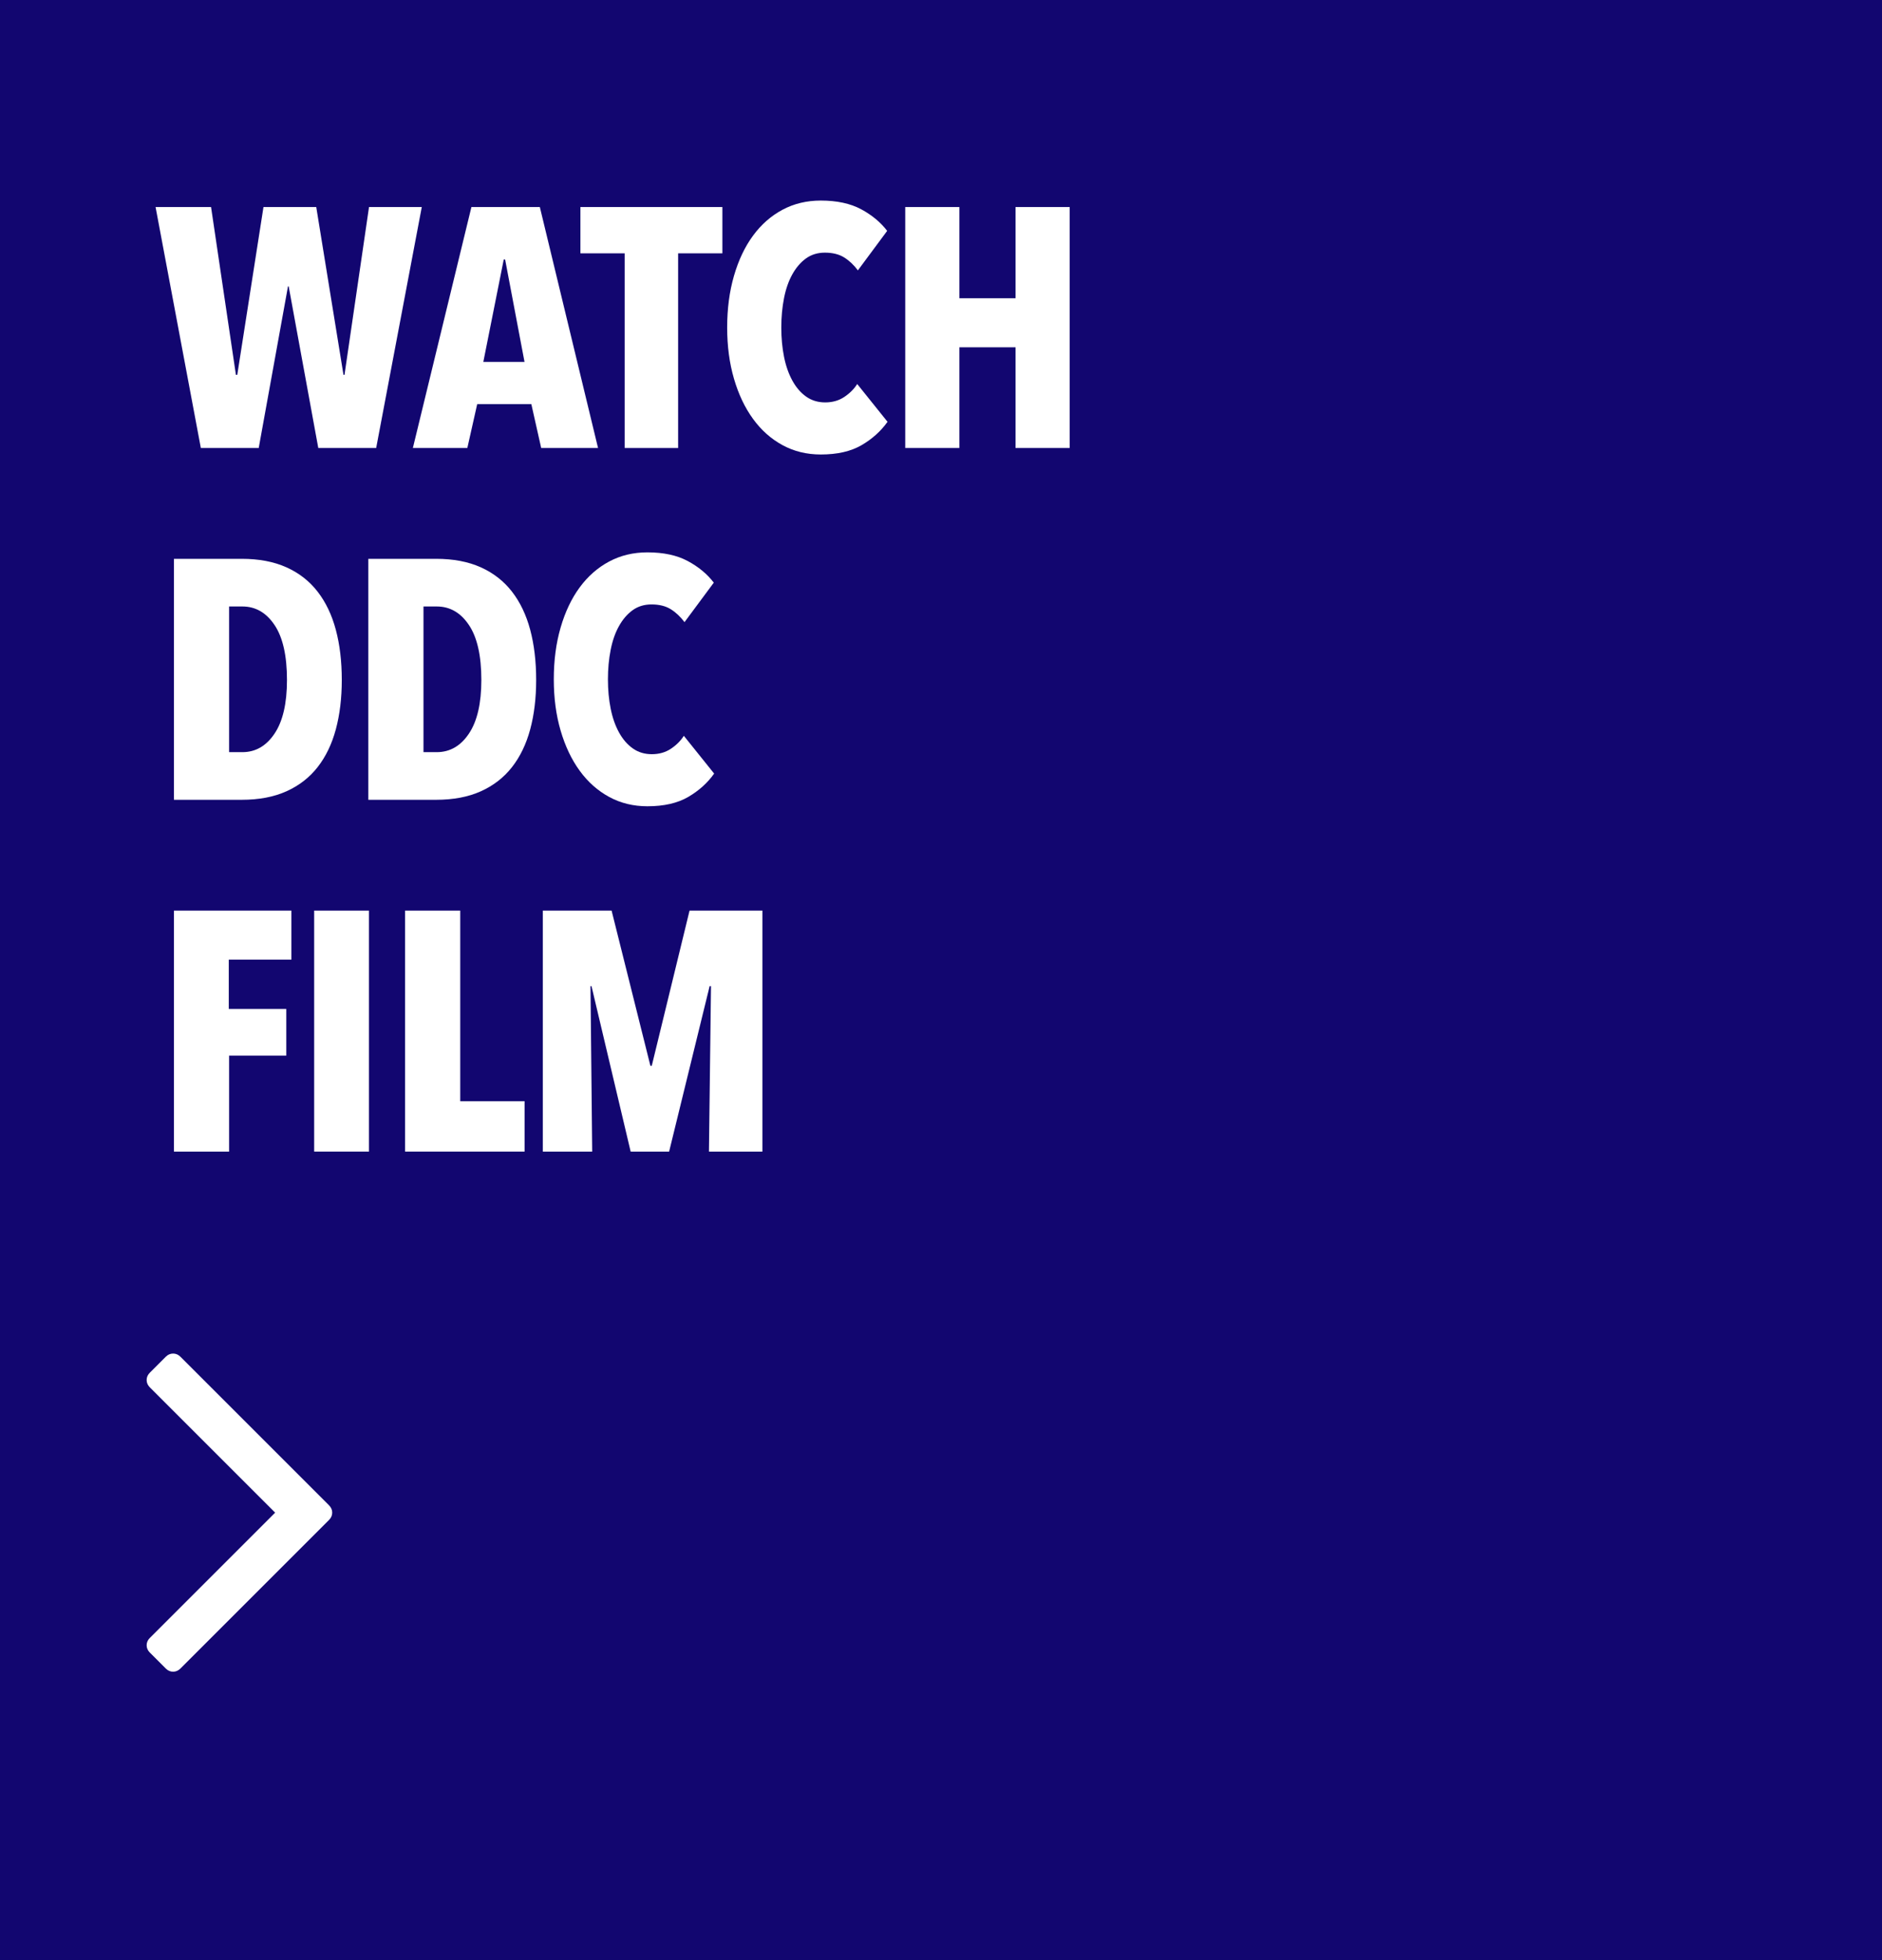
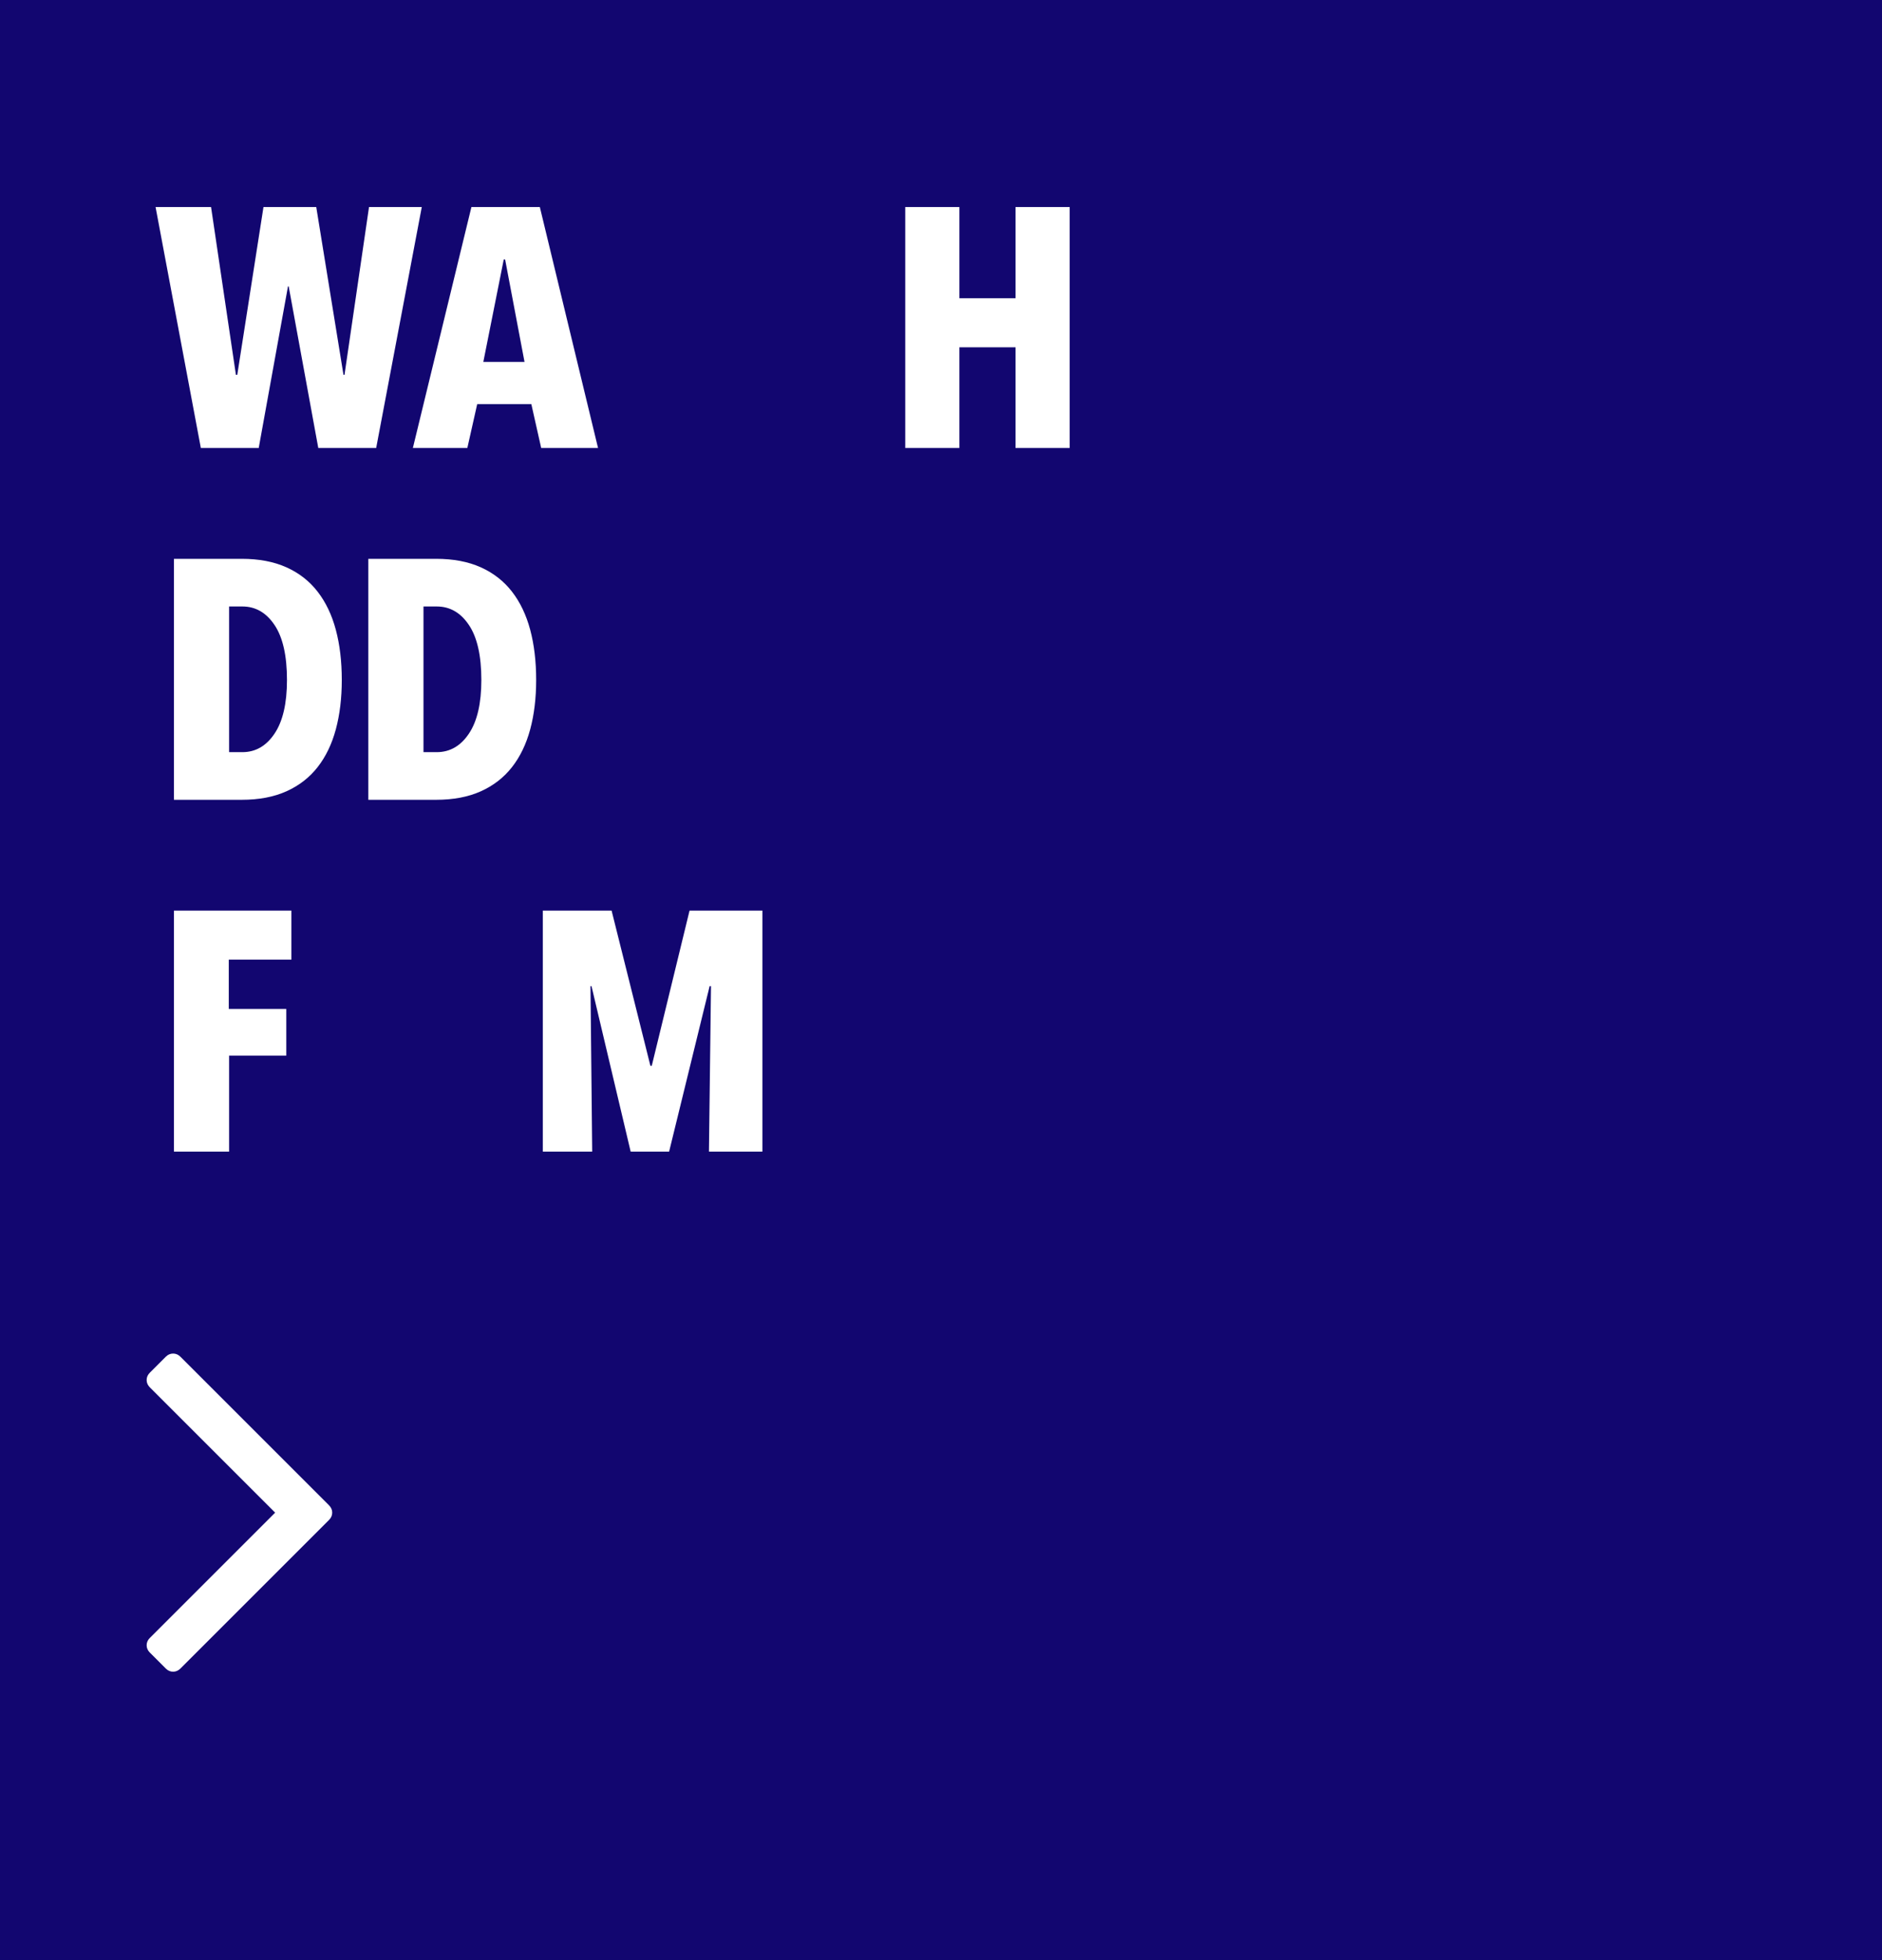
<svg xmlns="http://www.w3.org/2000/svg" version="1.1" id="Laag_1" x="0px" y="0px" viewBox="0 0 480 500" style="enable-background:new 0 0 480 500;" xml:space="preserve">
  <style type="text/css">
	.st0{fill:#120670;}
	.st1{fill:#FFFFFF;}
</style>
  <g>
    <rect class="st0" width="480" height="500" />
  </g>
  <path class="st1" d="M84.729,385.851c0,0.705-0.271,1.328-0.813,1.87l-37.895,37.895c-0.542,0.542-1.166,0.813-1.87,0.813  c-0.705,0-1.328-0.271-1.87-0.813l-4.066-4.066c-0.542-0.542-0.813-1.166-0.813-1.87s0.271-1.328,0.813-1.87l31.959-31.959  l-31.959-31.959c-0.542-0.542-0.813-1.166-0.813-1.87s0.271-1.328,0.813-1.87l4.066-4.066c0.542-0.542,1.166-0.813,1.87-0.813  c0.705,0,1.328,0.271,1.87,0.813l37.895,37.895C84.458,384.523,84.729,385.146,84.729,385.851z" />
  <g>
    <g>
      <path class="st1" d="M95.94,114.284H81.18l-7.554-41.241h-0.174l-7.467,41.241h-14.76L39.678,52.813H53.83l6.338,42.804h0.347    L67.2,52.813h13.459l6.946,42.804h0.26l6.252-42.804h13.457L95.94,114.284z" />
      <path class="st1" d="M138.032,114.284l-2.518-11.2h-13.805l-2.517,11.2h-13.893l14.934-61.471h17.451l14.847,61.471H138.032z     M128.829,66.183h-0.347l-5.21,26.134h10.506L128.829,66.183z" />
-       <path class="st1" d="M172.953,64.62v49.663h-13.631V64.62h-11.287V52.813h36.205V64.62H172.953z" />
-       <path class="st1" d="M219.759,113.545c-2.722,1.591-6.195,2.388-10.42,2.388c-3.589,0-6.845-0.797-9.767-2.388    c-2.924-1.591-5.427-3.82-7.51-6.685c-2.084-2.865-3.705-6.28-4.862-10.245c-1.159-3.964-1.737-8.32-1.737-13.067    c0-4.804,0.578-9.203,1.737-13.197c1.157-3.994,2.778-7.409,4.862-10.245c2.084-2.835,4.587-5.036,7.51-6.599    c2.922-1.562,6.178-2.344,9.767-2.344c4.11,0,7.539,0.738,10.289,2.214c2.749,1.476,4.963,3.315,6.642,5.513l-7.466,10.072    c-1.043-1.39-2.215-2.488-3.517-3.3c-1.303-0.81-2.938-1.215-4.905-1.215c-1.853,0-3.46,0.492-4.819,1.476    c-1.36,0.984-2.517,2.33-3.472,4.037c-0.955,1.708-1.665,3.733-2.127,6.077c-0.465,2.345-0.695,4.849-0.695,7.51    c0,2.663,0.23,5.153,0.695,7.467c0.462,2.316,1.172,4.341,2.127,6.078s2.127,3.097,3.517,4.08    c1.389,0.985,3.009,1.476,4.862,1.476c1.852,0,3.472-0.463,4.862-1.39c1.389-0.925,2.488-2.025,3.299-3.299l7.728,9.637    C224.677,109.972,222.479,111.954,219.759,113.545z" />
      <path class="st1" d="M259.01,114.284v-25.7h-14.327v25.7H230.88V52.813h13.804v23.268h14.327V52.813h13.804v61.471H259.01z" />
      <path class="st1" d="M87.171,173.457c0,4.631-0.507,8.827-1.519,12.589c-1.013,3.763-2.562,6.976-4.645,9.637    c-2.084,2.663-4.732,4.718-7.945,6.165c-3.212,1.447-7.019,2.17-11.417,2.17H44.367v-61.471h17.278    c4.398,0,8.205,0.724,11.417,2.17c3.213,1.447,5.861,3.517,7.945,6.208s3.632,5.934,4.645,9.724    C86.664,164.442,87.171,168.711,87.171,173.457z M73.192,173.457c0-6.193-1.057-10.867-3.169-14.022    c-2.114-3.155-4.849-4.732-8.205-4.732h-3.386v37.16h3.386c3.356,0,6.092-1.577,8.205-4.732    C72.135,183.978,73.192,179.419,73.192,173.457z" />
      <path class="st1" d="M136.747,173.457c0,4.631-0.507,8.827-1.519,12.589c-1.013,3.763-2.562,6.976-4.645,9.637    c-2.084,2.663-4.732,4.718-7.945,6.165c-3.212,1.447-7.019,2.17-11.417,2.17H93.942v-61.471h17.278    c4.398,0,8.205,0.724,11.417,2.17c3.213,1.447,5.861,3.517,7.945,6.208s3.632,5.934,4.645,9.724    C136.239,164.442,136.747,168.711,136.747,173.457z M122.768,173.457c0-6.193-1.057-10.867-3.169-14.022    c-2.114-3.155-4.849-4.732-8.205-4.732h-3.386v37.16h3.386c3.356,0,6.091-1.577,8.205-4.732    C121.711,183.978,122.768,179.419,122.768,173.457z" />
-       <path class="st1" d="M175.54,203.281c-2.722,1.591-6.195,2.388-10.42,2.388c-3.589,0-6.845-0.797-9.767-2.388    c-2.924-1.591-5.427-3.82-7.51-6.685c-2.084-2.865-3.705-6.28-4.862-10.245c-1.159-3.964-1.737-8.32-1.737-13.067    c0-4.804,0.578-9.203,1.737-13.197c1.157-3.994,2.778-7.409,4.862-10.245c2.084-2.835,4.587-5.036,7.51-6.599    c2.922-1.562,6.178-2.344,9.767-2.344c4.11,0,7.539,0.738,10.289,2.214c2.749,1.476,4.963,3.315,6.642,5.513l-7.466,10.072    c-1.043-1.39-2.215-2.488-3.517-3.3c-1.303-0.81-2.938-1.215-4.905-1.215c-1.853,0-3.46,0.492-4.819,1.476    c-1.36,0.984-2.517,2.33-3.472,4.037c-0.955,1.708-1.665,3.733-2.127,6.077c-0.465,2.345-0.695,4.849-0.695,7.51    c0,2.663,0.23,5.153,0.695,7.467c0.462,2.316,1.172,4.341,2.127,6.078s2.127,3.097,3.517,4.08    c1.389,0.985,3.009,1.476,4.862,1.476c1.852,0,3.472-0.463,4.862-1.39c1.389-0.925,2.488-2.025,3.299-3.299l7.728,9.637    C180.459,199.707,178.26,201.689,175.54,203.281z" />
      <path class="st1" d="M58.346,244.786v12.589h14.673v11.895H58.432v24.484H44.367v-61.471h29.954v12.502H58.346V244.786z" />
-       <path class="st1" d="M80.129,293.754v-61.471h13.979v61.471H80.129z" />
-       <path class="st1" d="M103.318,293.754v-61.471h14.066v48.621h16.409v12.85H103.318z" />
      <path class="st1" d="M180.816,293.754l0.521-42.197h-0.347l-10.332,42.197h-9.811l-9.985-42.197h-0.26l0.434,42.197h-12.589    v-61.471h17.538l9.898,39.592h0.347l9.638-39.592h18.58v61.471H180.816z" />
    </g>
  </g>
</svg>